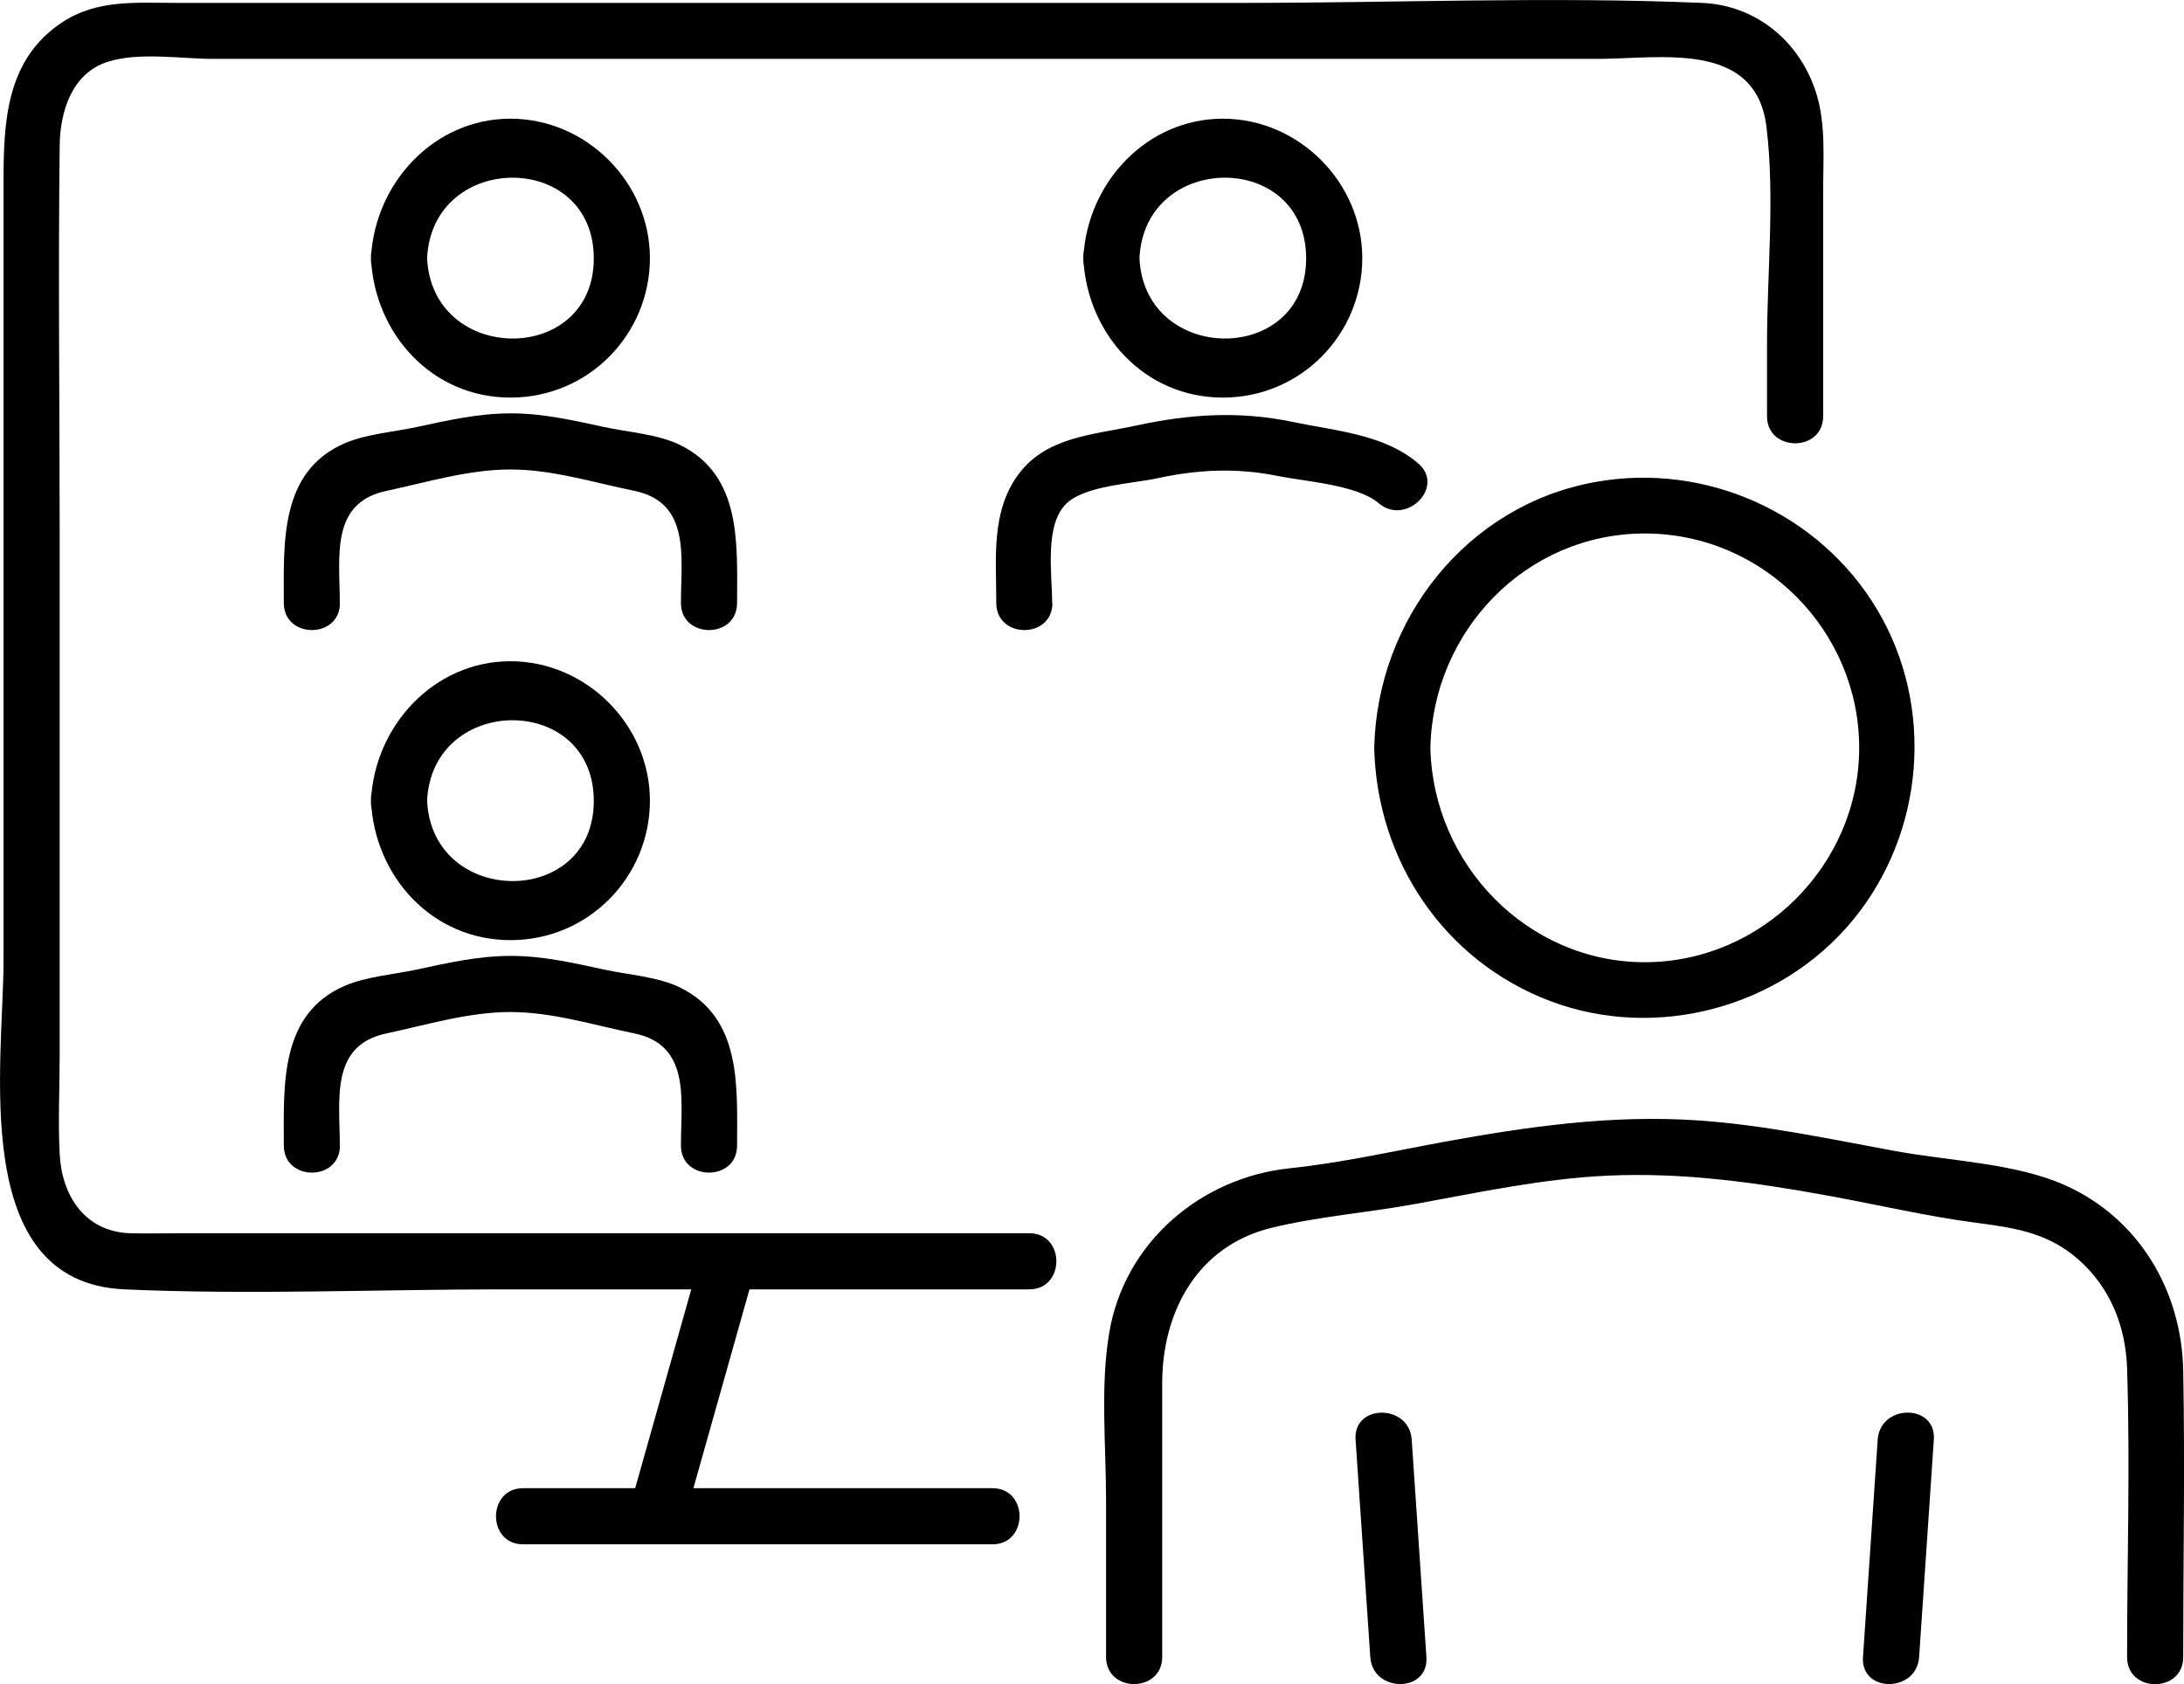
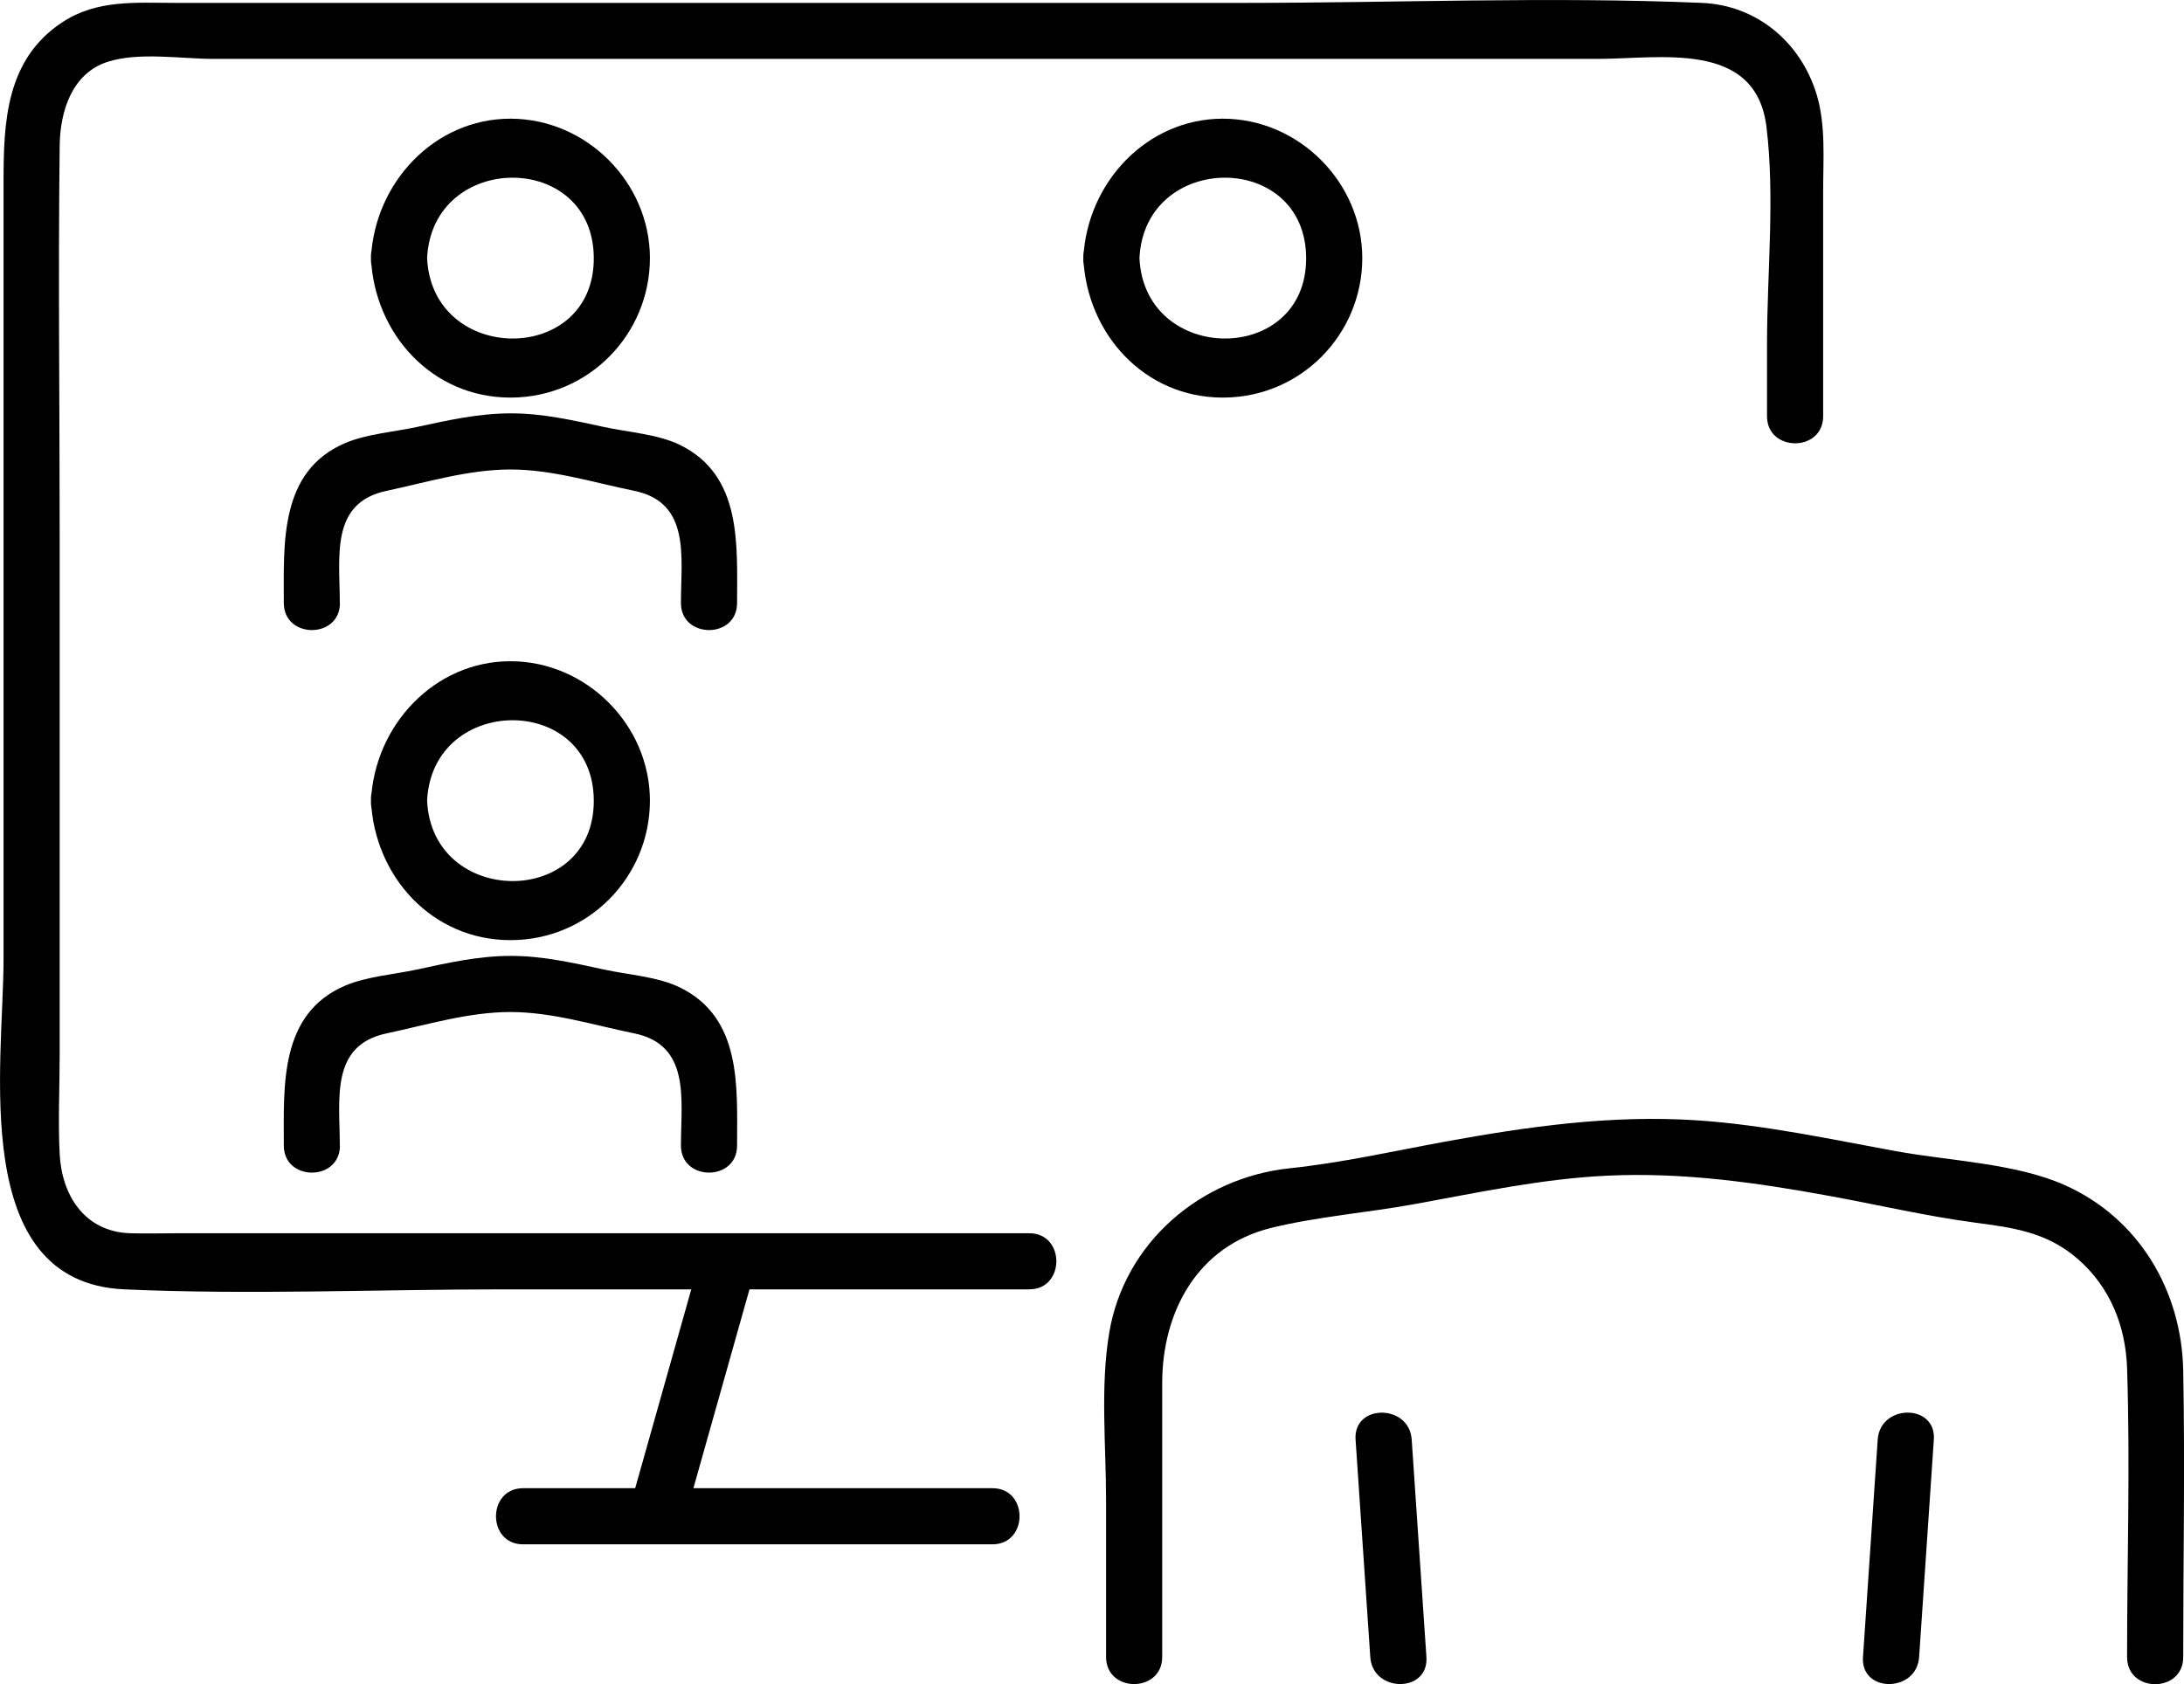
<svg xmlns="http://www.w3.org/2000/svg" id="Layer_2" viewBox="0 0 166.14 128.14">
  <g id="_x2018_ëîé_x5F_1">
    <g>
      <path d="M78.3,93.83H13.71c-1.28,0-2.56.04-3.84,0-3.38-.12-5.17-2.82-5.33-6.03-.13-2.52,0-5.07,0-7.59v-39.28c0-9.94-.12-19.9,0-29.84.03-2.59.91-5.51,3.66-6.39,2.38-.76,5.58-.22,8.04-.22h105.31c4.75,0,12.03-1.45,12.83,5.19.65,5.36.04,11.12.04,16.51v5.49c0,2.74,4.27,2.75,4.27,0V14.5c0-2.43.21-5.01-.51-7.36-1.23-3.96-4.55-6.74-8.71-6.92-11.58-.49-23.27,0-34.86,0H13.35C10.34.22,7.37-.05,4.73,1.7.45,4.52.27,9.29.27,13.83v59.13c0,7.95-2.72,24.6,9.18,25.14,9.57.43,19.26,0,28.84,0h40.01c2.74,0,2.75-4.27,0-4.27h0Z" />
      <path d="M39.79,117.5h35.71c2.74,0,2.75-4.27,0-4.27h-35.71c-2.74,0-2.75,4.27,0,4.27h0Z" />
      <path d="M53.35,95.39c-1.82,6.47-3.65,12.94-5.47,19.4-.75,2.65,3.37,3.78,4.11,1.13,1.82-6.47,3.65-12.94,5.47-19.4.75-2.65-3.37-3.78-4.11-1.13h0Z" />
      <g>
        <path d="M108.51,126.08c-.37-5.52-.75-11.03-1.12-16.55-.18-2.72-4.45-2.74-4.27,0,.37,5.52.75,11.03,1.12,16.55.18,2.72,4.45,2.75,4.27,0h0Z" />
-         <path d="M142.84,109.53c-.37,5.52-.75,11.03-1.12,16.55-.19,2.74,4.08,2.73,4.27,0,.37-5.52.75-11.03,1.12-16.55.19-2.74-4.08-2.73-4.27,0h0Z" />
+         <path d="M142.84,109.53c-.37,5.52-.75,11.03-1.12,16.55-.19,2.74,4.08,2.73,4.27,0,.37-5.52.75-11.03,1.12-16.55.19-2.74-4.08-2.73-4.27,0Z" />
        <path d="M88.41,126.08v-20.84c0-5.41,2.66-10.42,8.27-11.81,3.52-.87,7.43-1.17,11.01-1.83,4.83-.88,9.66-1.92,14.58-2.15,5.74-.27,11.32.52,16.94,1.55,3.66.67,7.33,1.53,11.01,2.02,2.95.39,5.49.73,7.83,2.76,2.47,2.14,3.65,5.11,3.76,8.32.24,7.31,0,14.66,0,21.98,0,2.75,4.27,2.75,4.27,0,0-7.27.14-14.54,0-21.81-.12-6.08-3.38-11.6-9.03-14.11-3.73-1.66-8.76-1.83-12.81-2.57-5.02-.92-10.05-2.01-15.15-2.35-6.51-.43-12.84.47-19.21,1.63-3.91.72-7.86,1.61-11.79,2.02-6.78.72-12.56,5.66-13.71,12.51-.69,4.12-.24,8.58-.24,12.73v11.94c0,2.75,4.27,2.75,4.27,0h0Z" />
-         <path d="M104.54,56.9c.19,8.55,5.3,16.2,13.37,19.26,8.08,3.06,17.54.52,23.03-6.14,5.46-6.62,6.27-16.22,1.87-23.62-4.39-7.38-13.06-11.26-21.49-9.72-9.76,1.77-16.57,10.47-16.78,20.22-.06,2.75,4.21,2.75,4.27,0,.19-8.89,7.28-16.31,16.31-16.31s16.31,7.41,16.31,16.31-7.41,16.31-16.31,16.31-16.11-7.42-16.31-16.31c-.06-2.74-4.33-2.75-4.27,0Z" />
      </g>
      <g>
        <g>
          <path d="M25.85,45.88c0-3.5-.75-7.62,3.54-8.53,3.09-.66,6.26-1.63,9.44-1.63s6.31.99,9.4,1.62c4.33.88,3.57,5.04,3.57,8.54,0,2.74,4.27,2.75,4.27,0,0-4.44.39-9.7-4.33-12.02-1.68-.83-3.94-.97-5.78-1.37-2.36-.51-4.71-1.05-7.13-1.04-2.43,0-4.78.53-7.13,1.04-1.73.37-3.82.53-5.44,1.22-5.02,2.14-4.67,7.63-4.67,12.17,0,2.74,4.27,2.75,4.27,0h0Z" />
          <path d="M28.22,19.64c.27,5.76,4.64,10.61,10.61,10.61s10.61-4.84,10.61-10.61-4.84-10.61-10.61-10.61-10.33,4.85-10.61,10.61c-.13,2.74,4.14,2.74,4.27,0,.39-8.12,12.66-8.2,12.68,0,.02,8.19-12.3,8.12-12.68,0-.13-2.73-4.4-2.75-4.27,0Z" />
        </g>
        <g>
-           <path d="M80.04,45.88c0-2.15-.62-5.99,1.12-7.6,1.44-1.34,4.99-1.48,6.88-1.89,3.09-.67,6.02-.81,9.14-.18,2.05.42,6.06.67,7.69,2.07,2.07,1.78,5.1-1.23,3.02-3.02-2.59-2.22-6.31-2.48-9.57-3.16-4.07-.85-7.88-.59-11.9.28-3.22.7-6.81.84-8.93,3.69-2.13,2.85-1.7,6.46-1.7,9.81,0,2.74,4.27,2.75,4.27,0h0Z" />
          <path d="M82.41,19.64c.27,5.76,4.64,10.61,10.61,10.61s10.61-4.84,10.61-10.61-4.84-10.61-10.61-10.61-10.33,4.85-10.61,10.61c-.13,2.74,4.14,2.74,4.27,0,.39-8.12,12.66-8.2,12.68,0,.02,8.19-12.3,8.12-12.68,0-.13-2.73-4.4-2.75-4.27,0Z" />
        </g>
        <g>
          <path d="M25.85,87.16c0-3.5-.75-7.62,3.54-8.53,3.09-.66,6.26-1.63,9.44-1.63s6.31.99,9.4,1.62c4.33.88,3.57,5.04,3.57,8.54,0,2.74,4.27,2.75,4.27,0,0-4.44.39-9.7-4.33-12.02-1.68-.83-3.94-.97-5.78-1.37-2.36-.51-4.71-1.05-7.13-1.04-2.43,0-4.78.53-7.13,1.04-1.73.37-3.82.53-5.44,1.22-5.02,2.14-4.67,7.63-4.67,12.17,0,2.74,4.27,2.75,4.27,0h0Z" />
          <path d="M28.22,60.92c.27,5.76,4.64,10.61,10.61,10.61s10.61-4.84,10.61-10.61-4.84-10.61-10.61-10.61-10.33,4.85-10.61,10.61c-.13,2.74,4.14,2.74,4.27,0,.39-8.12,12.66-8.2,12.68,0,.02,8.19-12.3,8.12-12.68,0-.13-2.73-4.4-2.75-4.27,0Z" />
        </g>
      </g>
    </g>
  </g>
</svg>